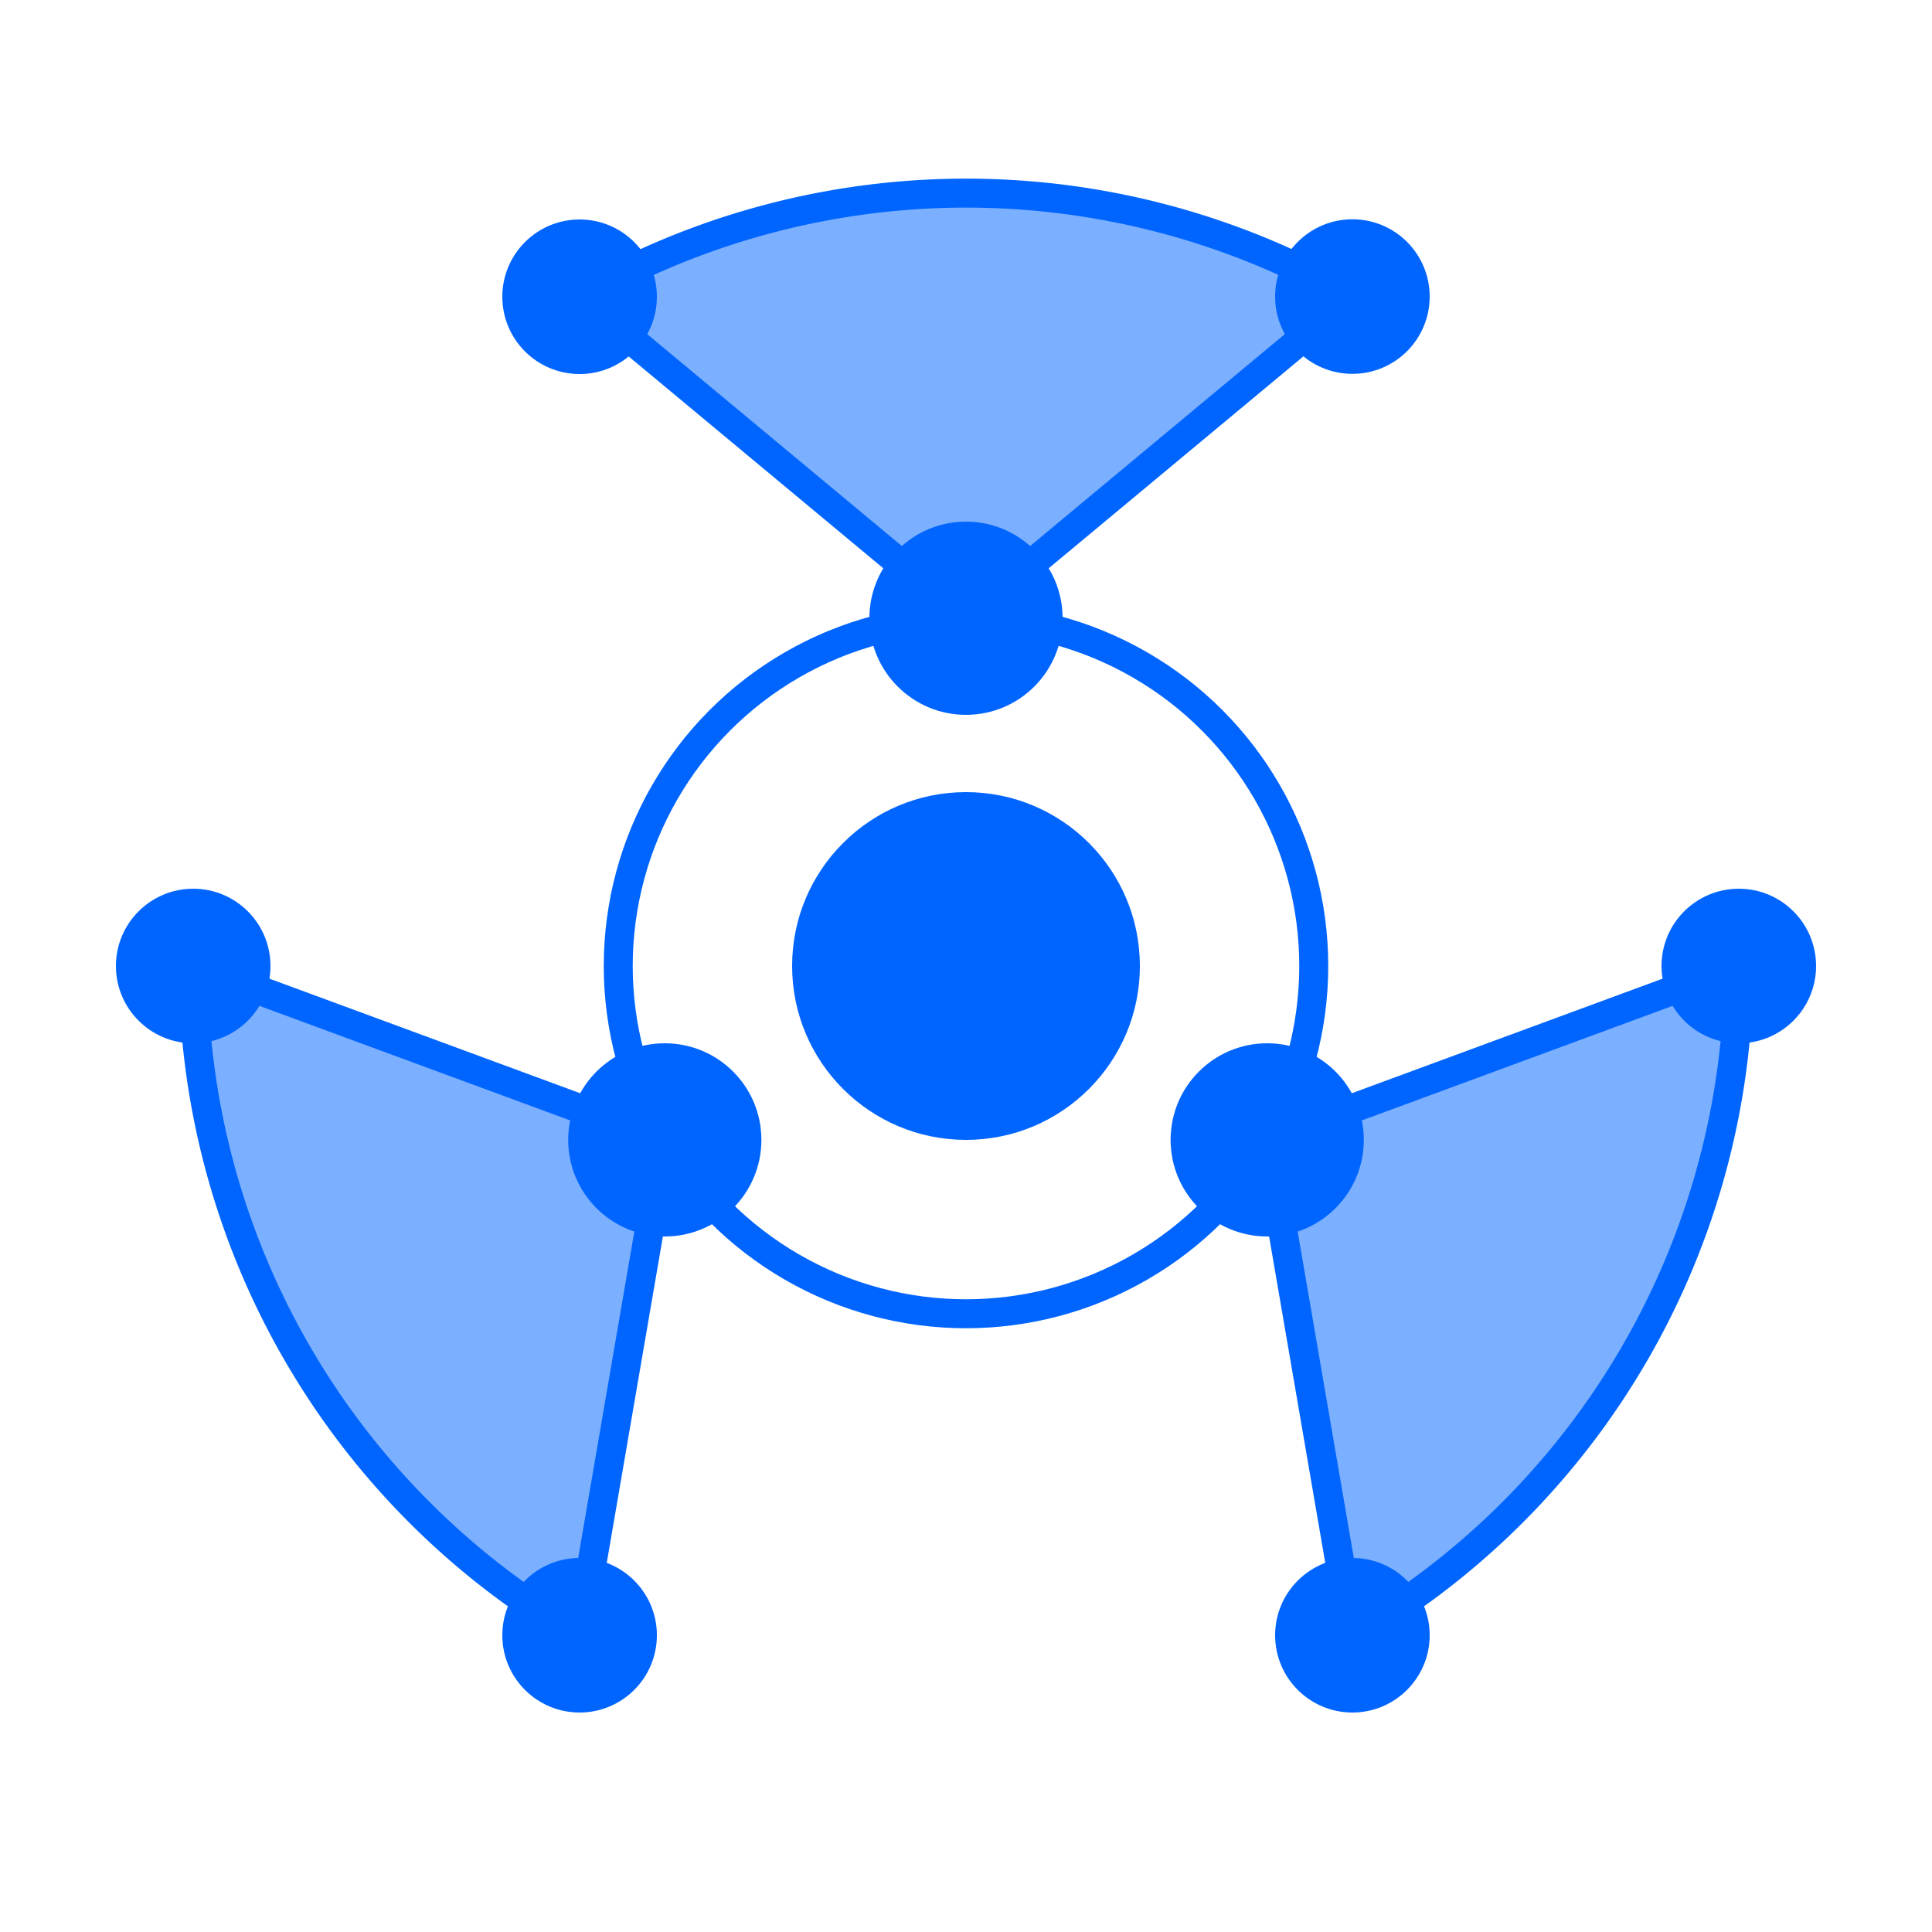
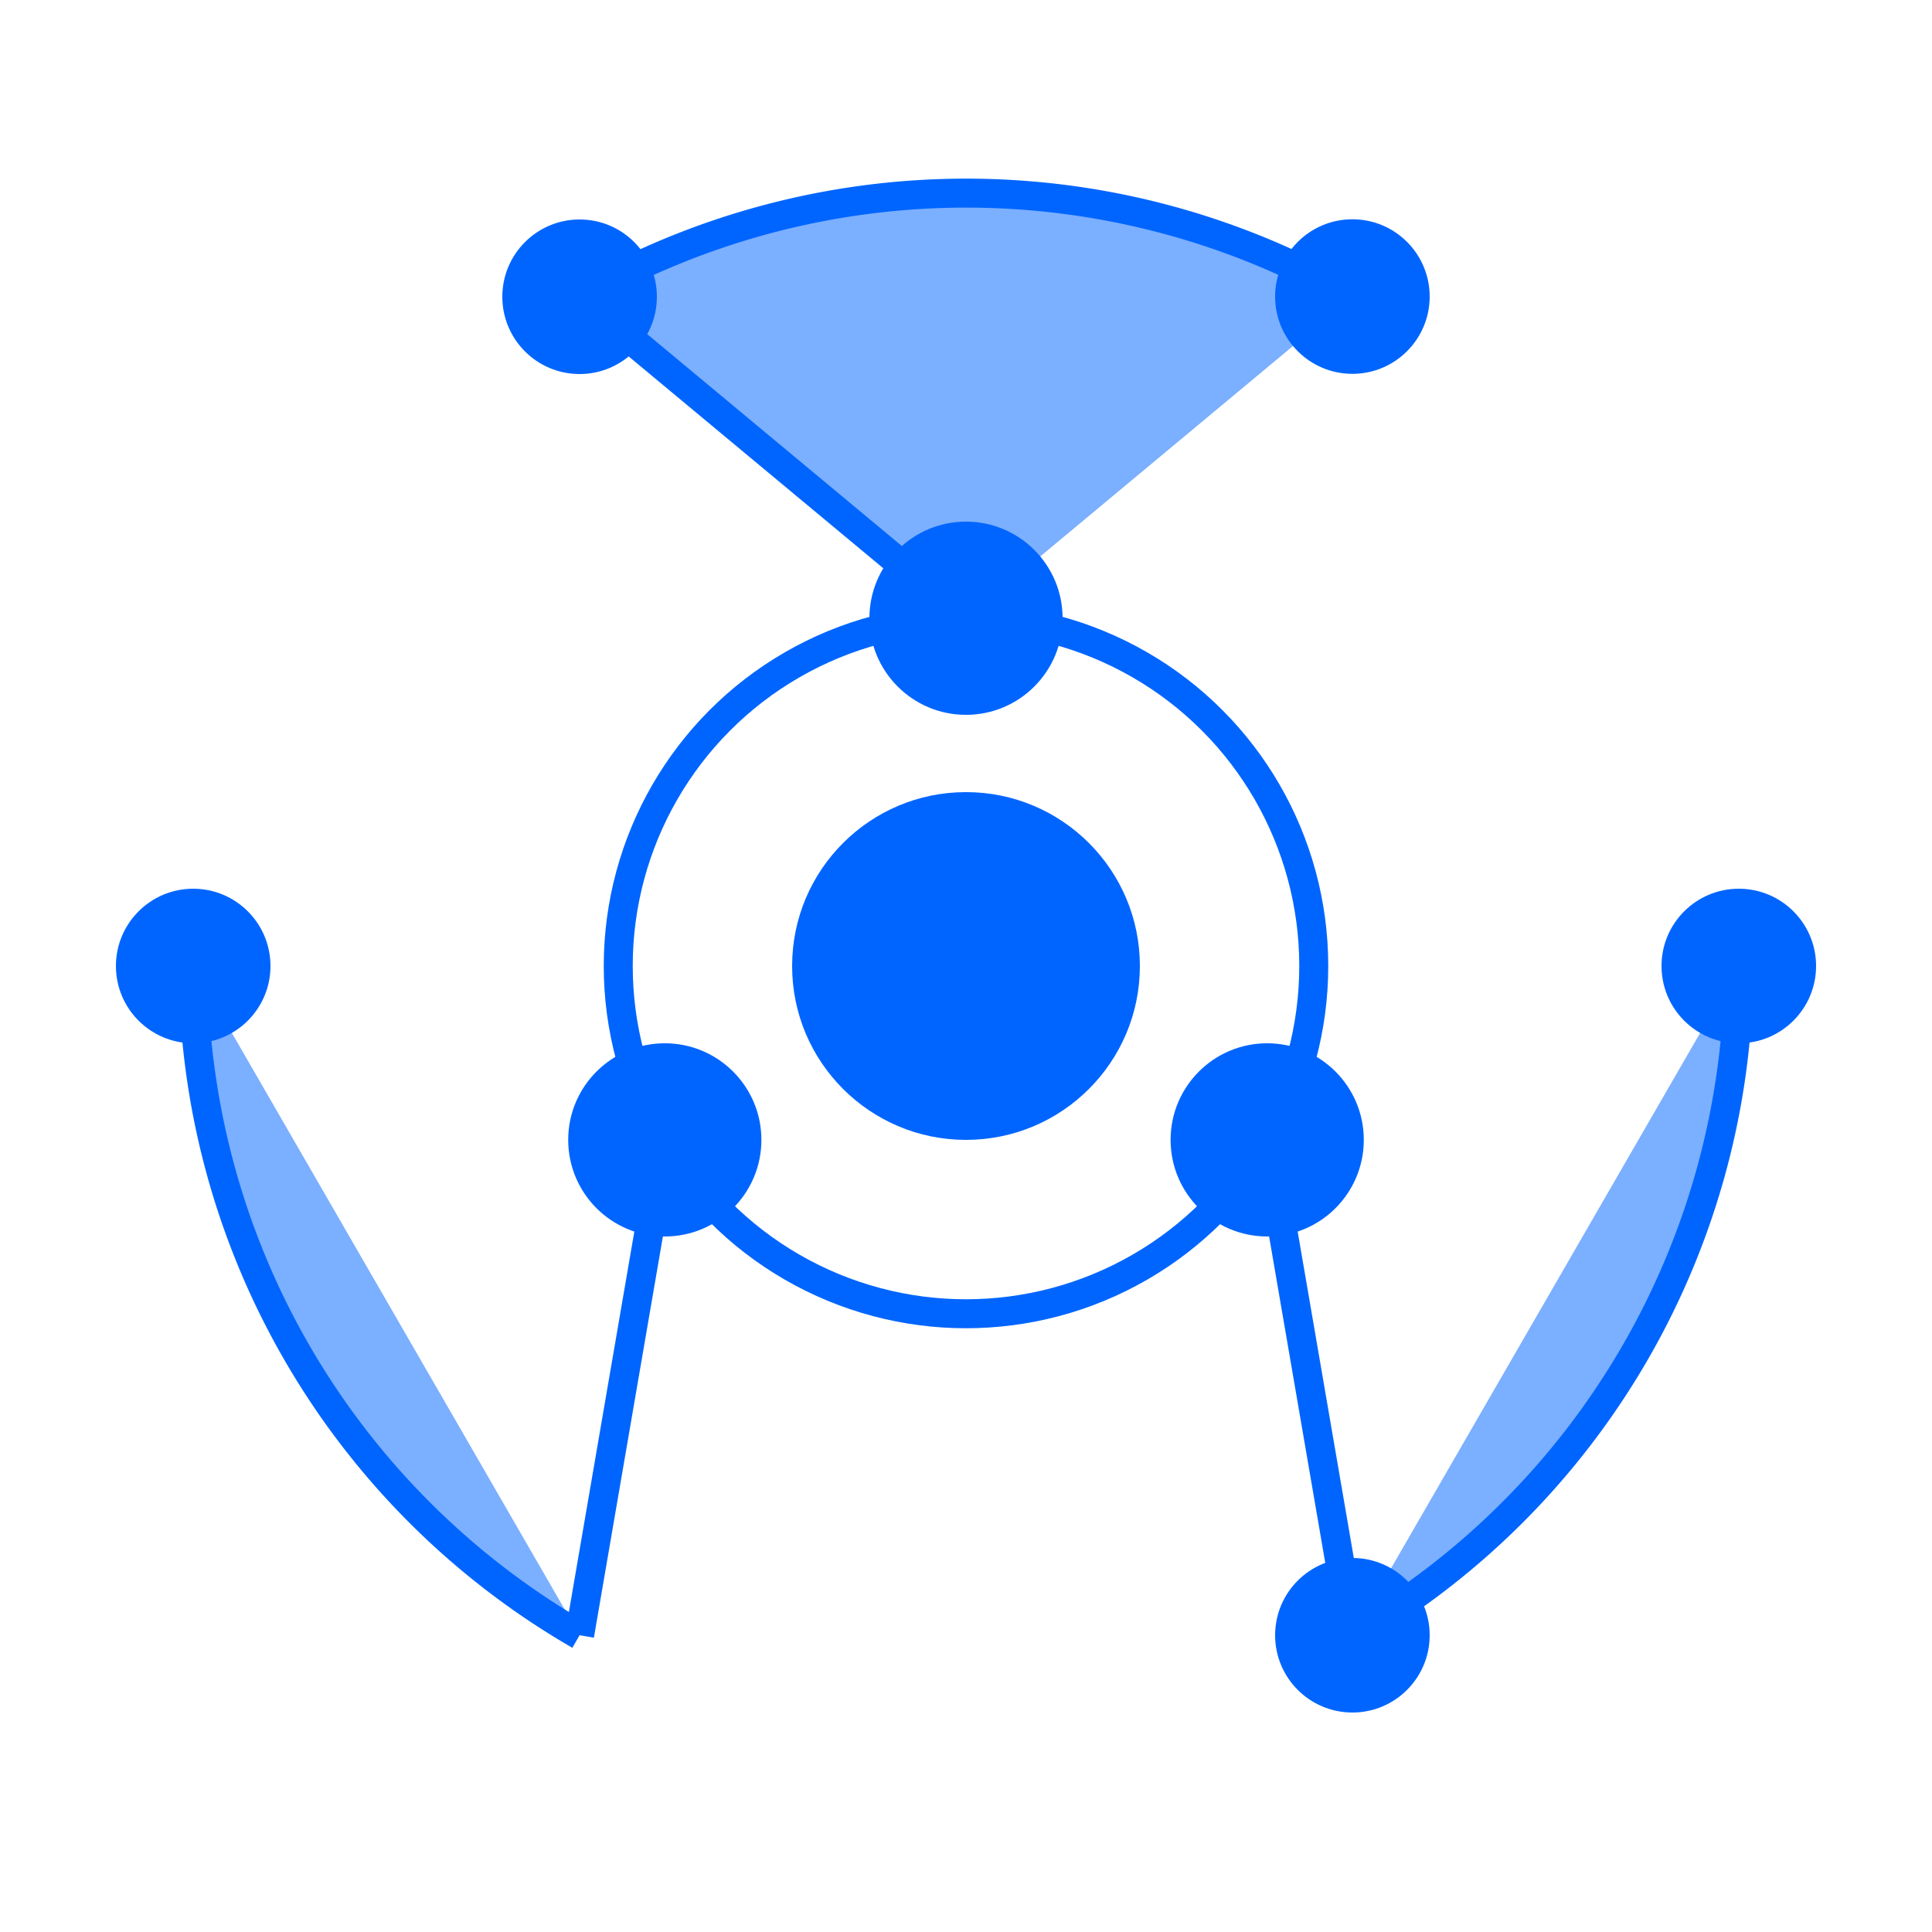
<svg xmlns="http://www.w3.org/2000/svg" width="1024" height="1024" viewBox="0 0 200 200">
  <circle cx="100" cy="100" r="18" fill="#0065ff" />
  <circle cx="100" cy="100" r="36" fill="none" stroke="#0065ff" stroke-width="3" />
  <path d="M 100 64 L 60 30.72 A 80 80 0 0 1 140 30.7 L 100 64 Z" fill="#7BAFFF" />
-   <path d="M 131.18 118 L 180 100 A 80 80 0 0 1 140 169.28 L 131.18 118 Z" fill="#7BAFFF" />
-   <path d="M 68.82 118 L 60 169.28 A 80 80 0 0 1 20 100 L 68.82 118 Z" fill="#7BAFFF" />
-   <line x1="131.18" y1="118" x2="180" y2="100" stroke="#0065FF" stroke-width="3" />
+   <path d="M 68.82 118 L 60 169.28 L 68.82 118 Z" fill="#7BAFFF" />
  <line x1="68.82" y1="118" x2="60" y2="169.28" stroke="#0065FF" stroke-width="3" />
  <line x1="100" y1="64" x2="60" y2="30.72" stroke="#0065FF" stroke-width="3" />
  <line x1="131.18" y1="118" x2="140" y2="169.28" stroke="#0065FF" stroke-width="3" />
-   <line x1="68.82" y1="118" x2="20" y2="100" stroke="#0065FF" stroke-width="3" />
-   <line x1="100" y1="64" x2="140" y2="30.72" stroke="#0065FF" stroke-width="3" />
  <path d="M 140 169.28 A 80 80 0 0 0 180 100" stroke="#0065FF" stroke-width="3" fill="#7BAFFF" />
  <path d="M 20 100 A 80 80 0 0 0 60 169.28" stroke="#0065FF" stroke-width="3" fill="#7BAFFF" />
  <path d="M 140 30.7 A 80 80 0 0 0 60 30.72" stroke="#0065FF" stroke-width="3" fill="#7BAFFF" />
  <g fill="#0065ff">
    <circle cx="100" cy="64" r="10" />
    <circle cx="131.18" cy="118" r="10" />
    <circle cx="68.82" cy="118" r="10" />
  </g>
  <g fill="#0065ff">
    <circle cx="180" cy="100" r="8" />
    <circle cx="60" cy="30.72" r="8" />
-     <circle cx="60" cy="169.28" r="8" />
  </g>
  <g fill="#0065ff">
    <circle cx="140" cy="30.7" r="8" />
    <circle cx="20" cy="100" r="8" />
    <circle cx="140" cy="169.28" r="8" />
  </g>
</svg>